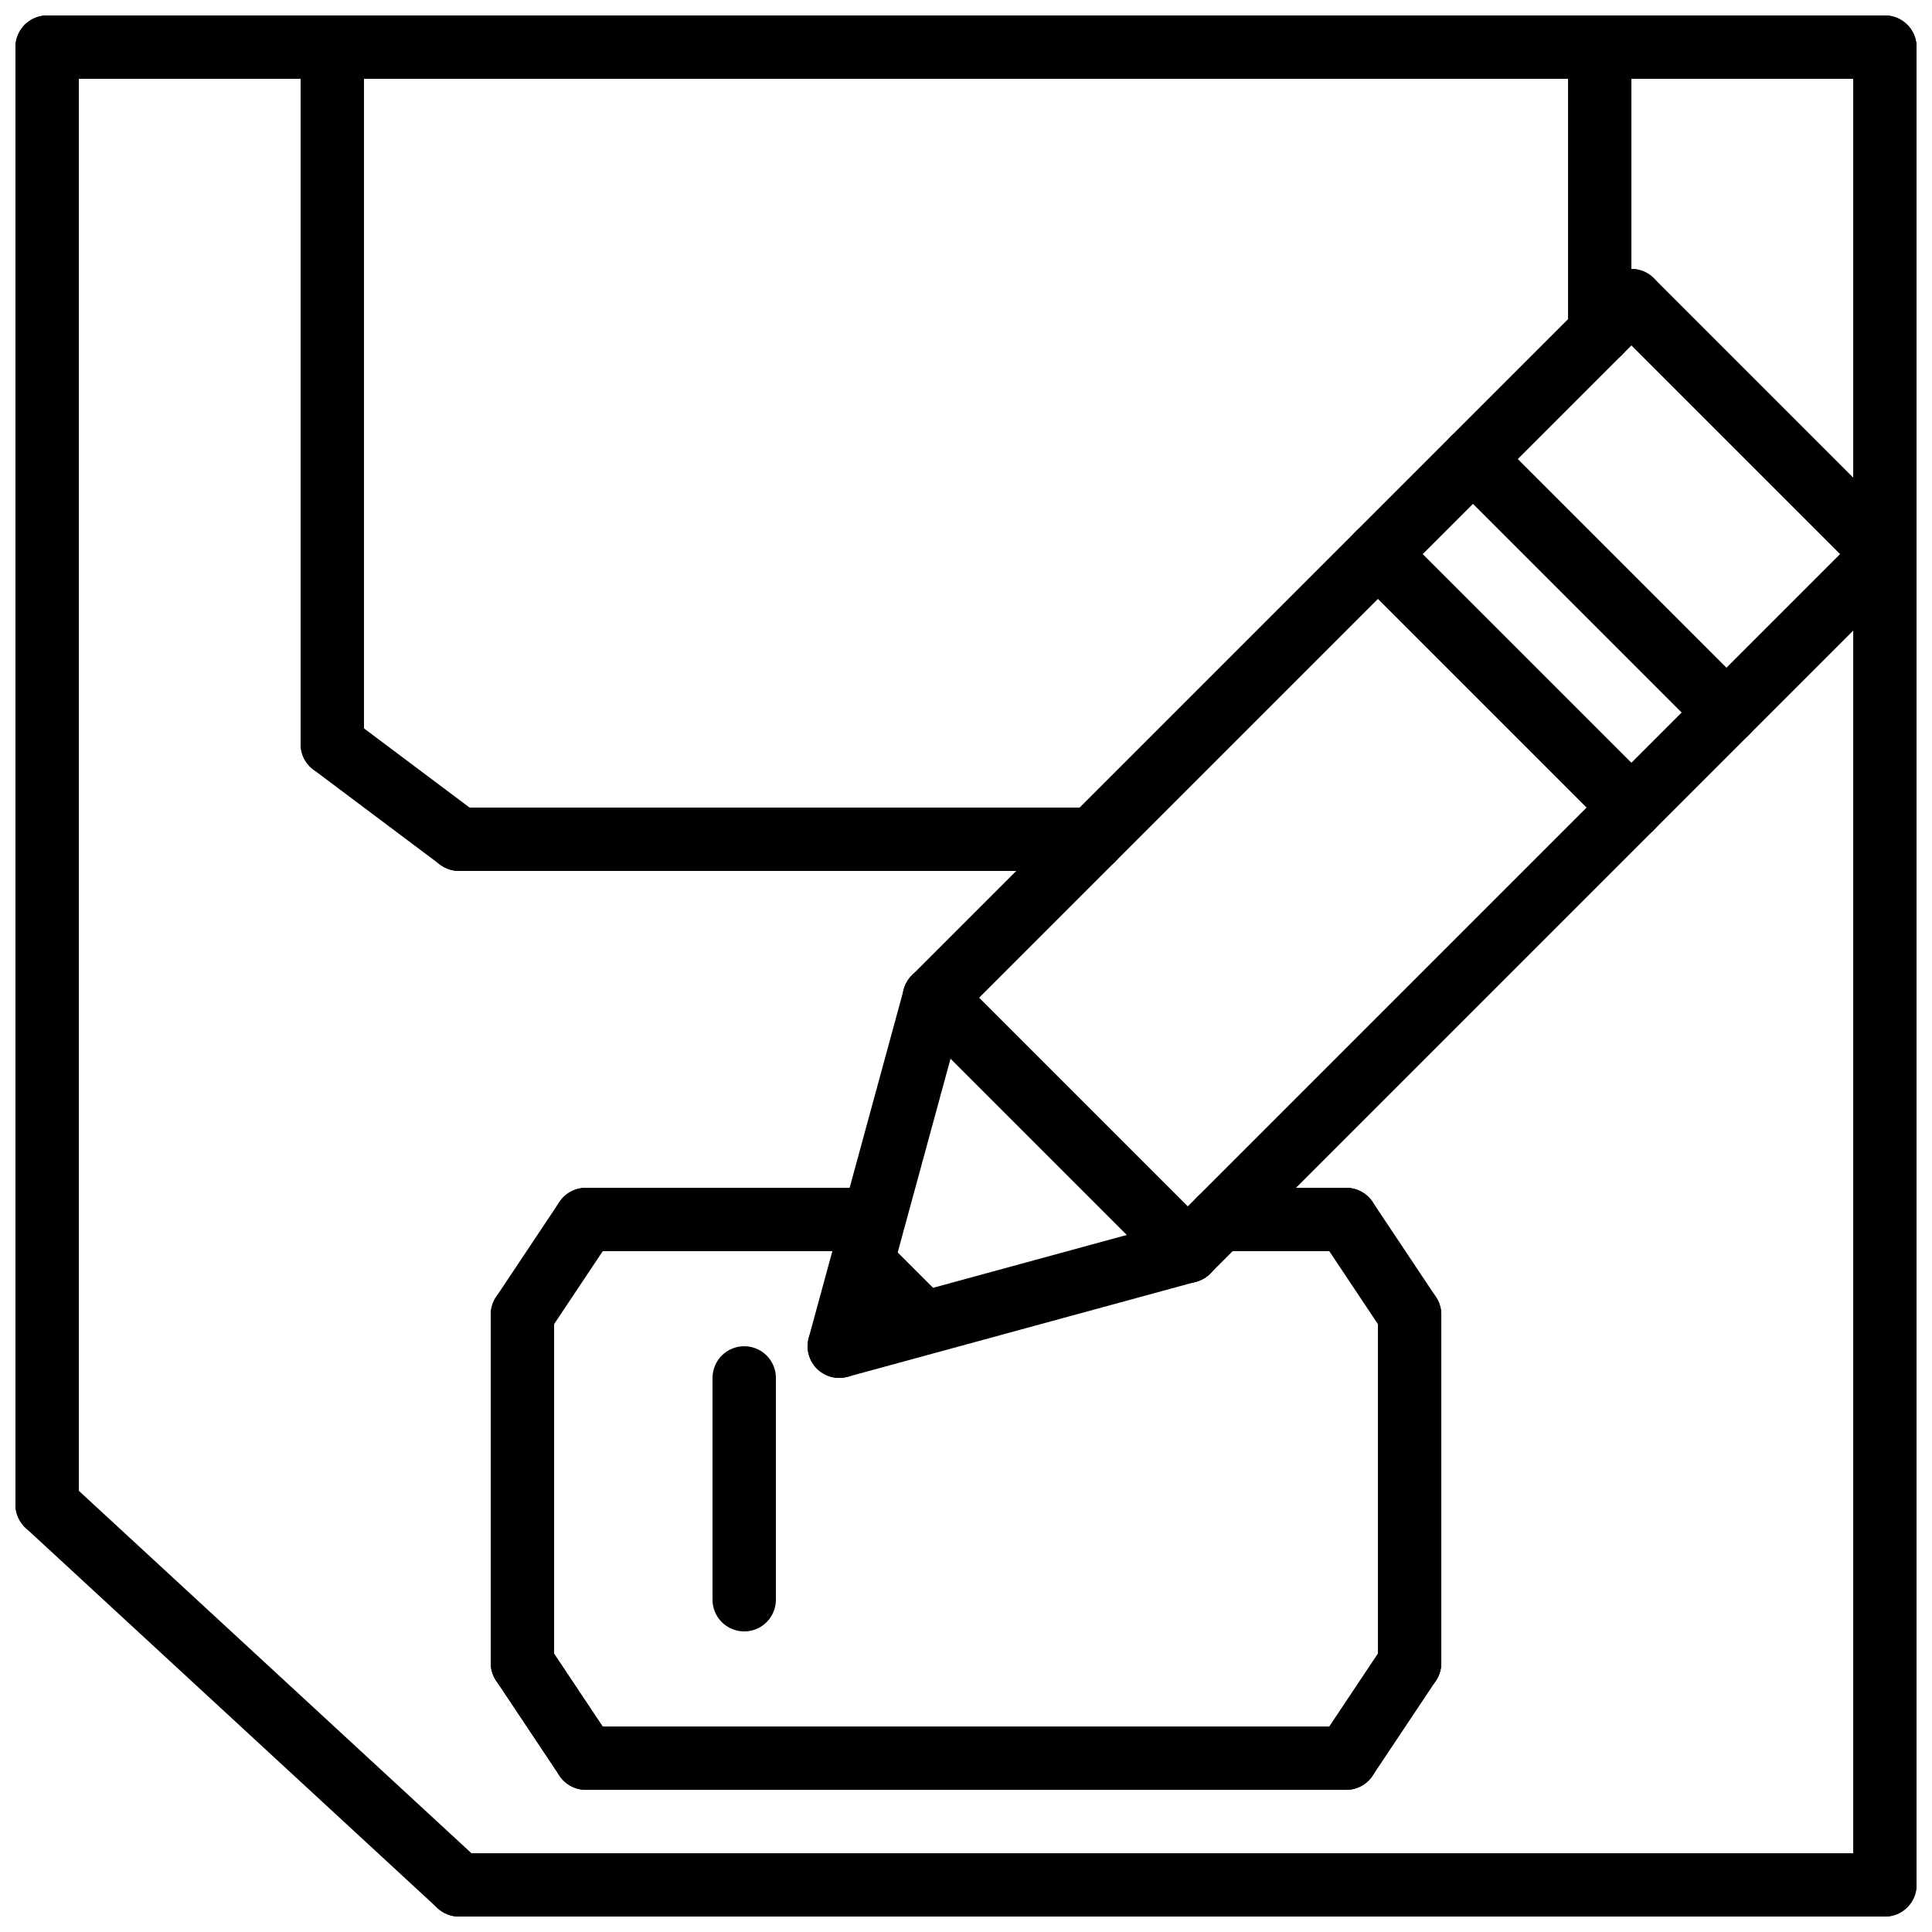
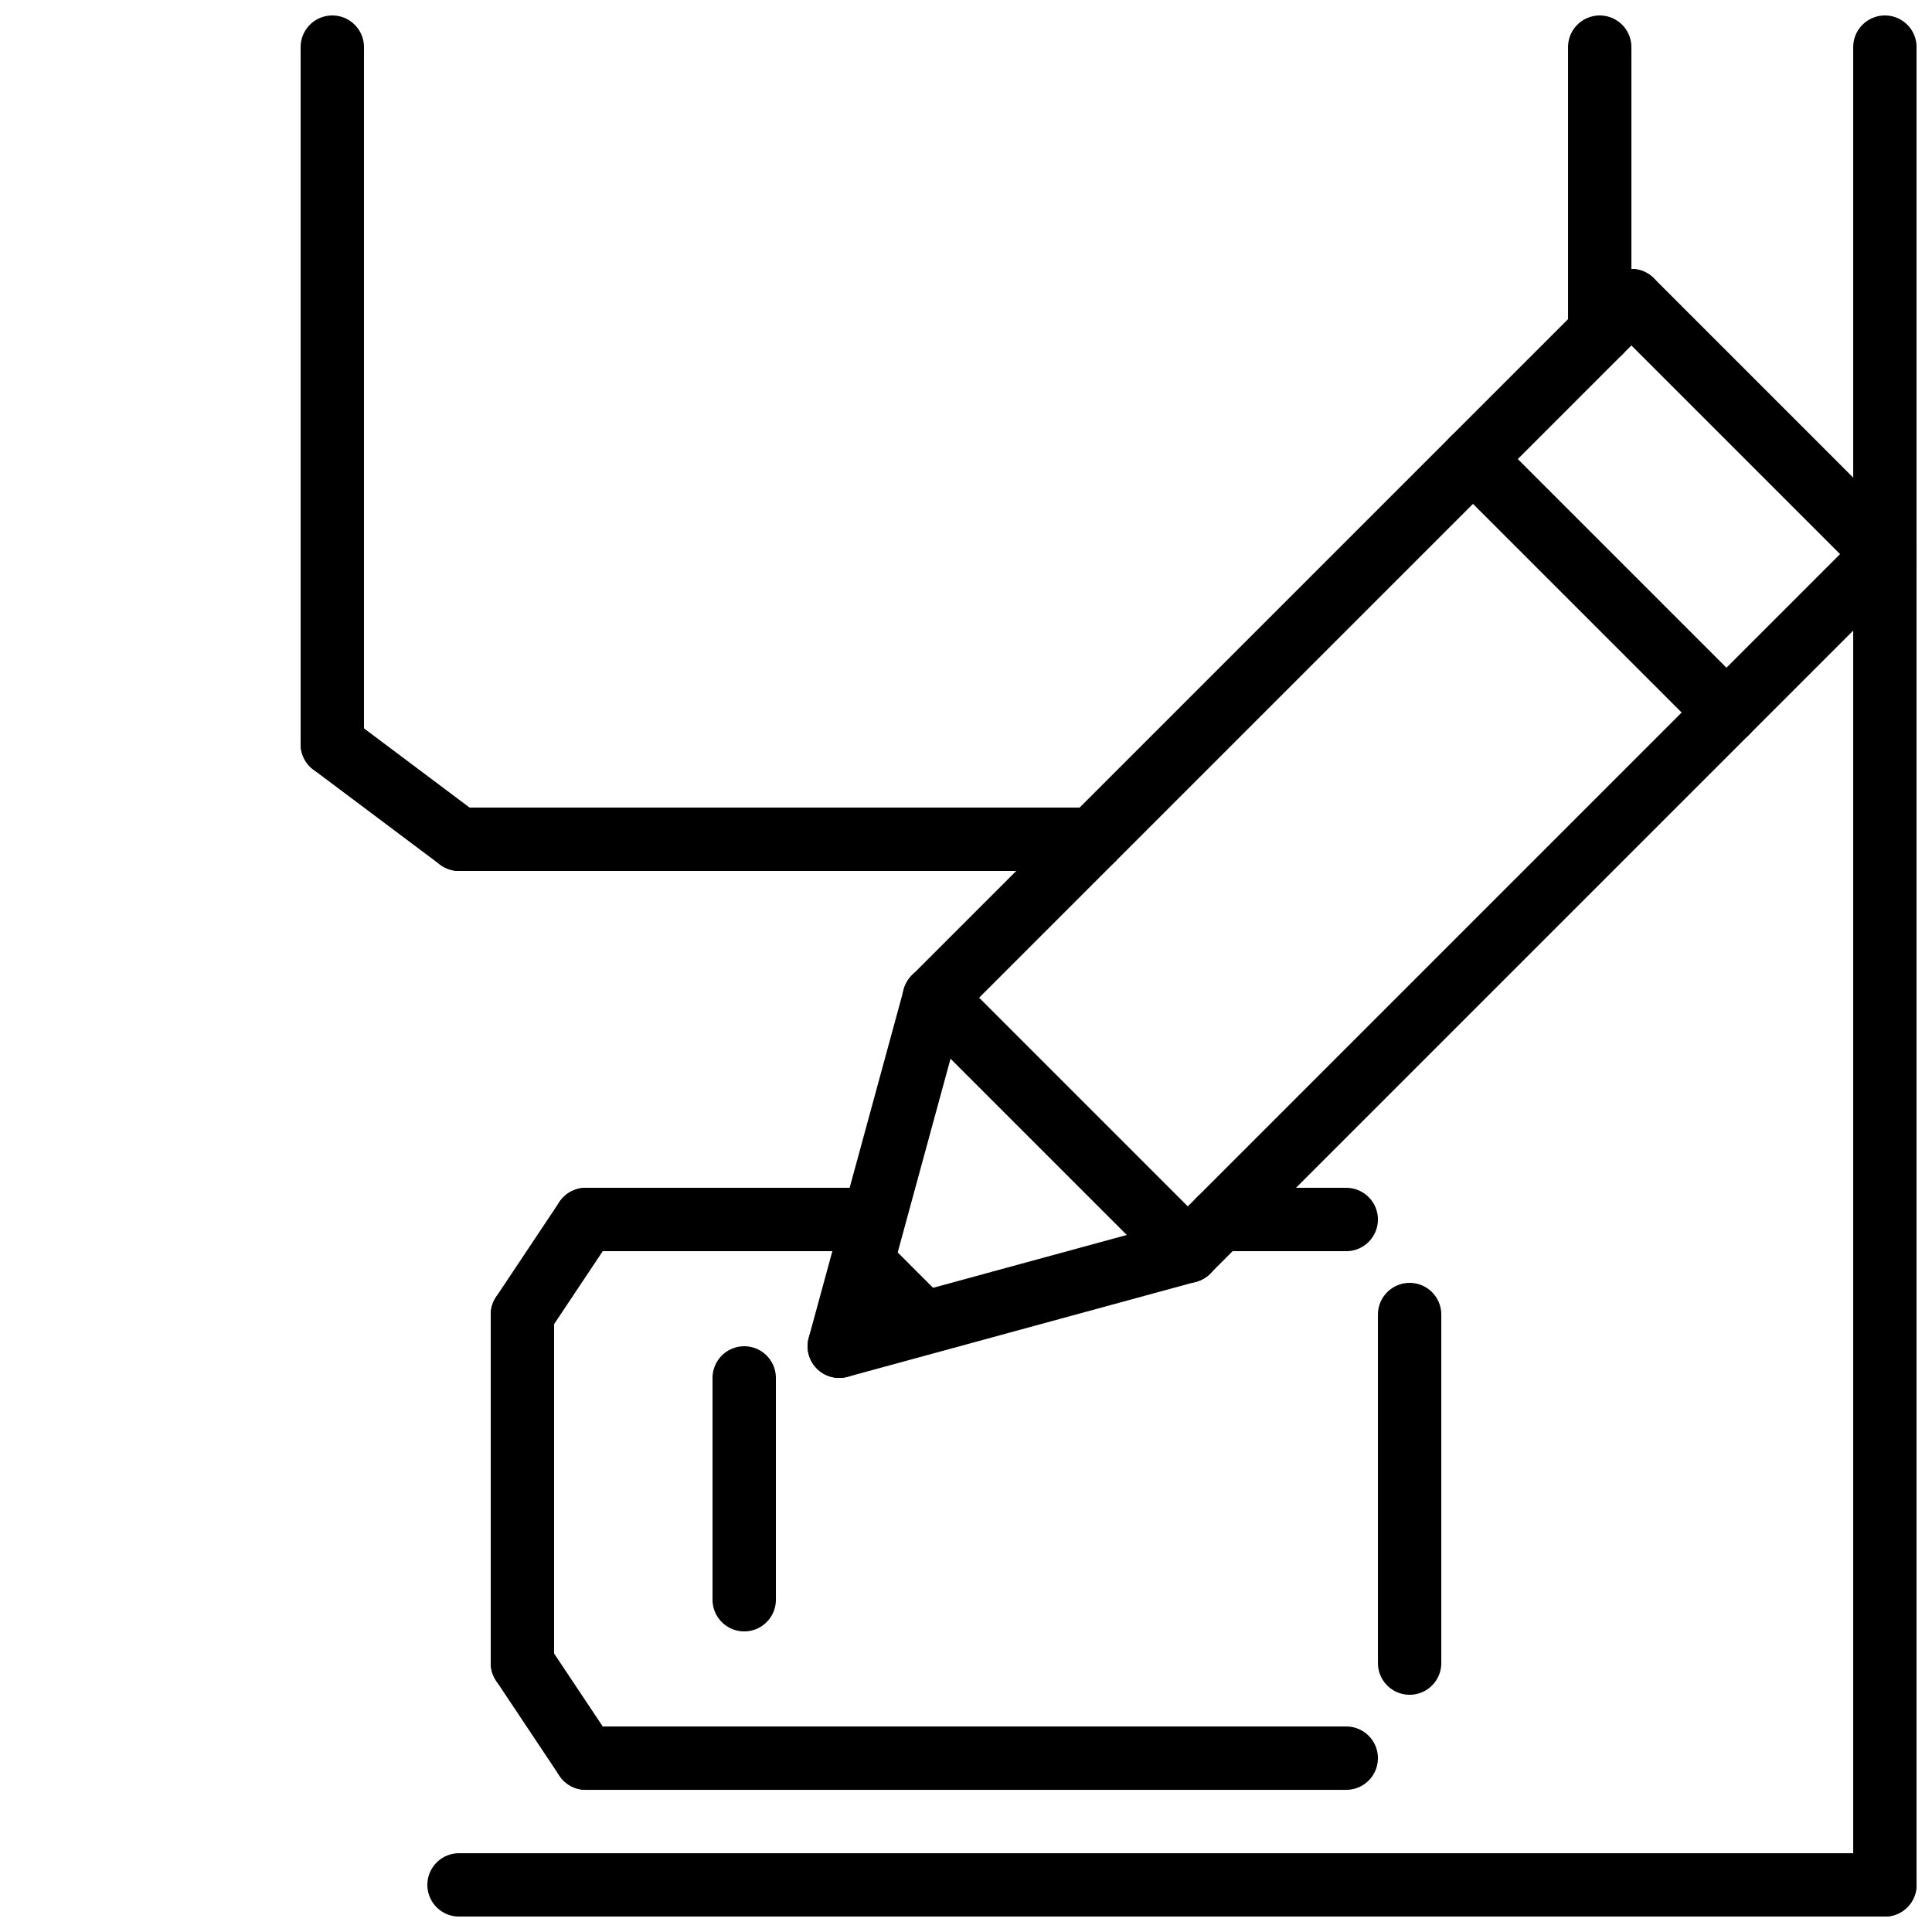
<svg xmlns="http://www.w3.org/2000/svg" width="800px" height="800px" version="1.1" viewBox="144 144 512 512">
  <defs>
    <clipPath id="o">
      <path d="m148.09 148.09h503.81v16.906h-503.81z" />
    </clipPath>
    <clipPath id="h">
      <path d="m635 148.09h16.902v503.81h-16.902z" />
    </clipPath>
    <clipPath id="g">
      <path d="m257 635h394.9v16.902h-394.9z" />
    </clipPath>
    <clipPath id="f">
-       <path d="m148.09 148.09h16.906v403.91h-16.906z" />
-     </clipPath>
+       </clipPath>
    <clipPath id="e">
-       <path d="m148.09 447h212.91v204.9h-212.91z" />
-     </clipPath>
+       </clipPath>
    <clipPath id="d">
      <path d="m223 148.09h18v201.91h-18z" />
    </clipPath>
    <clipPath id="c">
      <path d="m559 148.09h18v92.906h-18z" />
    </clipPath>
    <clipPath id="b">
      <path d="m148.09 246h212.91v216h-212.91z" />
    </clipPath>
    <clipPath id="a">
      <path d="m187 489h208v162.9h-208z" />
    </clipPath>
    <clipPath id="n">
-       <path d="m405 489h208v162.9h-208z" />
+       <path d="m405 489v162.9h-208z" />
    </clipPath>
    <clipPath id="m">
      <path d="m296 148.09h355.9v355.91h-355.9z" />
    </clipPath>
    <clipPath id="l">
      <path d="m363 195h288.9v376h-288.9z" />
    </clipPath>
    <clipPath id="k">
      <path d="m481 148.09h170.9v237.91h-170.9z" />
    </clipPath>
    <clipPath id="j">
      <path d="m439 170h212.9v258h-212.9z" />
    </clipPath>
    <clipPath id="i">
      <path d="m414 195h237.9v259h-237.9z" />
    </clipPath>
  </defs>
  <g clip-path="url(#o)">
-     <path transform="matrix(8.397 0 0 8.397 156.49 156.49)" d="m1.9199e-4 1.9199e-4h58" fill="none" stroke="#000000" stroke-linecap="round" stroke-width="2" />
-   </g>
+     </g>
  <g clip-path="url(#h)">
    <path transform="matrix(8.397 0 0 8.397 156.49 156.49)" d="m58 58v-58" fill="none" stroke="#000000" stroke-linecap="round" stroke-width="2" />
  </g>
  <g clip-path="url(#g)">
    <path transform="matrix(8.397 0 0 8.397 156.49 156.49)" d="m13 58h45" fill="none" stroke="#000000" stroke-linecap="round" stroke-width="2" />
  </g>
  <g clip-path="url(#f)">
    <path transform="matrix(8.397 0 0 8.397 156.49 156.49)" d="m1.9199e-4 1.9199e-4v46" fill="none" stroke="#000000" stroke-linecap="round" stroke-width="2" />
  </g>
  <g clip-path="url(#e)">
    <path transform="matrix(8.397 0 0 8.397 156.49 156.49)" d="m13 58-13-12" fill="none" stroke="#000000" stroke-linecap="round" stroke-width="2" />
  </g>
  <g clip-path="url(#d)">
    <path transform="matrix(8.397 0 0 8.397 156.49 156.49)" d="m9 1.9199e-4v22" fill="none" stroke="#000000" stroke-linecap="round" stroke-width="2" />
  </g>
  <g clip-path="url(#c)">
    <path transform="matrix(8.397 0 0 8.397 156.49 156.49)" d="m49 1.9199e-4v9" fill="none" stroke="#000000" stroke-linecap="round" stroke-width="2" />
  </g>
  <path transform="matrix(8.397 0 0 8.397 156.49 156.49)" d="m13 25h20" fill="none" stroke="#000000" stroke-linecap="round" stroke-width="2" />
  <g clip-path="url(#b)">
    <path transform="matrix(8.397 0 0 8.397 156.49 156.49)" d="m9 22 4 3" fill="none" stroke="#000000" stroke-linecap="round" stroke-width="2" />
  </g>
  <path transform="matrix(8.397 0 0 8.397 156.49 156.49)" d="m41 54h-24" fill="none" stroke="#000000" stroke-linecap="round" stroke-width="2" />
  <path transform="matrix(8.397 0 0 8.397 156.49 156.49)" d="m26 37h-9" fill="none" stroke="#000000" stroke-linecap="round" stroke-width="2" />
-   <path transform="matrix(8.397 0 0 8.397 156.49 156.49)" d="m43 40-2-3" fill="none" stroke="#000000" stroke-linecap="round" stroke-width="2" />
  <g clip-path="url(#a)">
    <path transform="matrix(8.397 0 0 8.397 156.49 156.49)" d="m17 54-2-3" fill="none" stroke="#000000" stroke-linecap="round" stroke-width="2" />
  </g>
  <path transform="matrix(8.397 0 0 8.397 156.49 156.49)" d="m17 37-2 3" fill="none" stroke="#000000" stroke-linecap="round" stroke-width="2" />
  <g clip-path="url(#n)">
    <path transform="matrix(8.397 0 0 8.397 156.49 156.49)" d="m43 51-2 3" fill="none" stroke="#000000" stroke-linecap="round" stroke-width="2" />
  </g>
  <path transform="matrix(8.397 0 0 8.397 156.49 156.49)" d="m15 40v11" fill="none" stroke="#000000" stroke-linecap="round" stroke-width="2" />
  <path transform="matrix(8.397 0 0 8.397 156.49 156.49)" d="m43 40v11" fill="none" stroke="#000000" stroke-linecap="round" stroke-width="2" />
  <path transform="matrix(8.397 0 0 8.397 156.49 156.49)" d="m22 42v7" fill="none" stroke="#000000" stroke-linecap="round" stroke-width="2" />
  <path transform="matrix(8.397 0 0 8.397 156.49 156.49)" d="m41 37h-4" fill="none" stroke="#000000" stroke-linecap="round" stroke-width="2" />
  <g clip-path="url(#m)">
    <path transform="matrix(8.397 0 0 8.397 156.49 156.49)" d="m50 8-22 22" fill="none" stroke="#000000" stroke-linecap="round" stroke-width="2" />
  </g>
  <g clip-path="url(#l)">
    <path transform="matrix(8.397 0 0 8.397 156.49 156.49)" d="m58 16-22 22" fill="none" stroke="#000000" stroke-linecap="round" stroke-width="2" />
  </g>
  <g clip-path="url(#k)">
    <path transform="matrix(8.397 0 0 8.397 156.49 156.49)" d="m50 8 8 8" fill="none" stroke="#000000" stroke-linecap="round" stroke-width="2" />
  </g>
  <path transform="matrix(8.397 0 0 8.397 156.49 156.49)" d="m28 30 8 8" fill="none" stroke="#000000" stroke-linecap="round" stroke-width="2" />
  <path transform="matrix(8.397 0 0 8.397 156.49 156.49)" d="m25 41 11-3" fill="none" stroke="#000000" stroke-linecap="round" stroke-width="2" />
  <path transform="matrix(8.397 0 0 8.397 156.49 156.49)" d="m28 30-3 11" fill="none" stroke="#000000" stroke-linecap="round" stroke-width="2" />
  <path transform="matrix(8.397 0 0 8.397 156.49 156.49)" d="m26.13 38.74 1.13 1.13" fill="none" stroke="#000000" stroke-linecap="round" stroke-width="2" />
  <g clip-path="url(#j)">
    <path transform="matrix(8.397 0 0 8.397 156.49 156.49)" d="m45 13 8 8" fill="none" stroke="#000000" stroke-linecap="round" stroke-width="2" />
  </g>
  <g clip-path="url(#i)">
-     <path transform="matrix(8.397 0 0 8.397 156.49 156.49)" d="m42 16 8 8" fill="none" stroke="#000000" stroke-linecap="round" stroke-width="2" />
-   </g>
+     </g>
</svg>